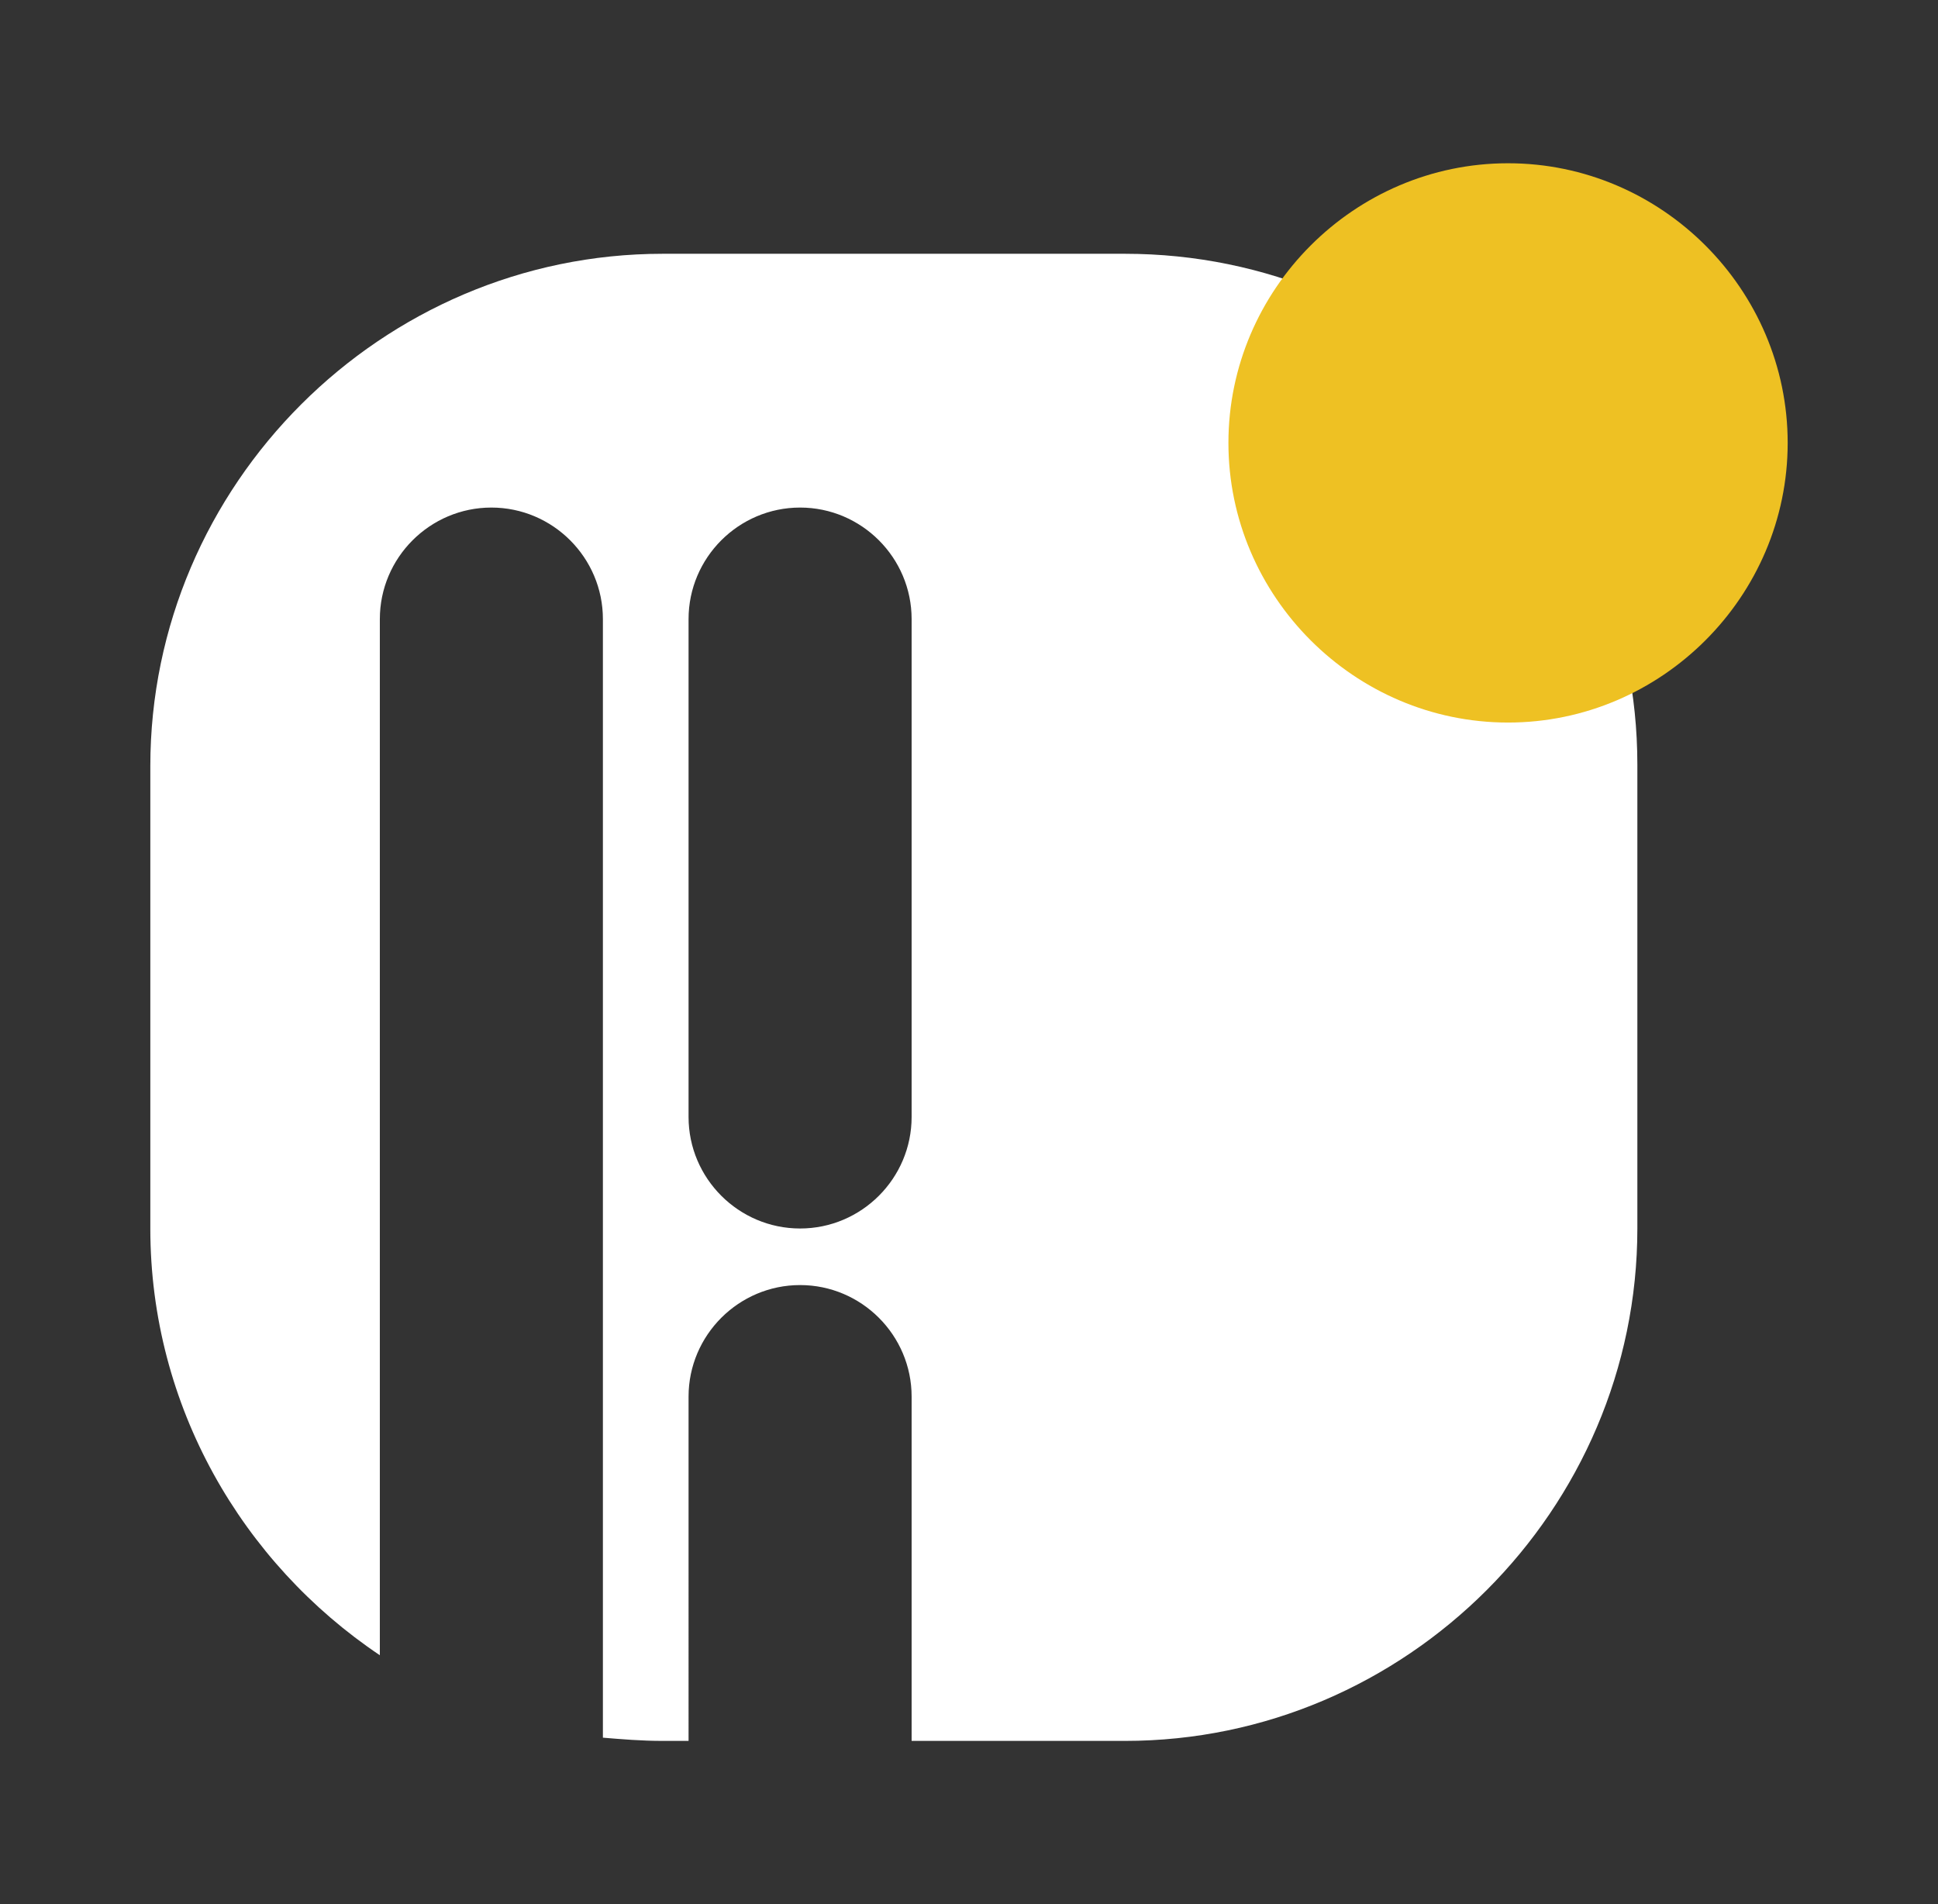
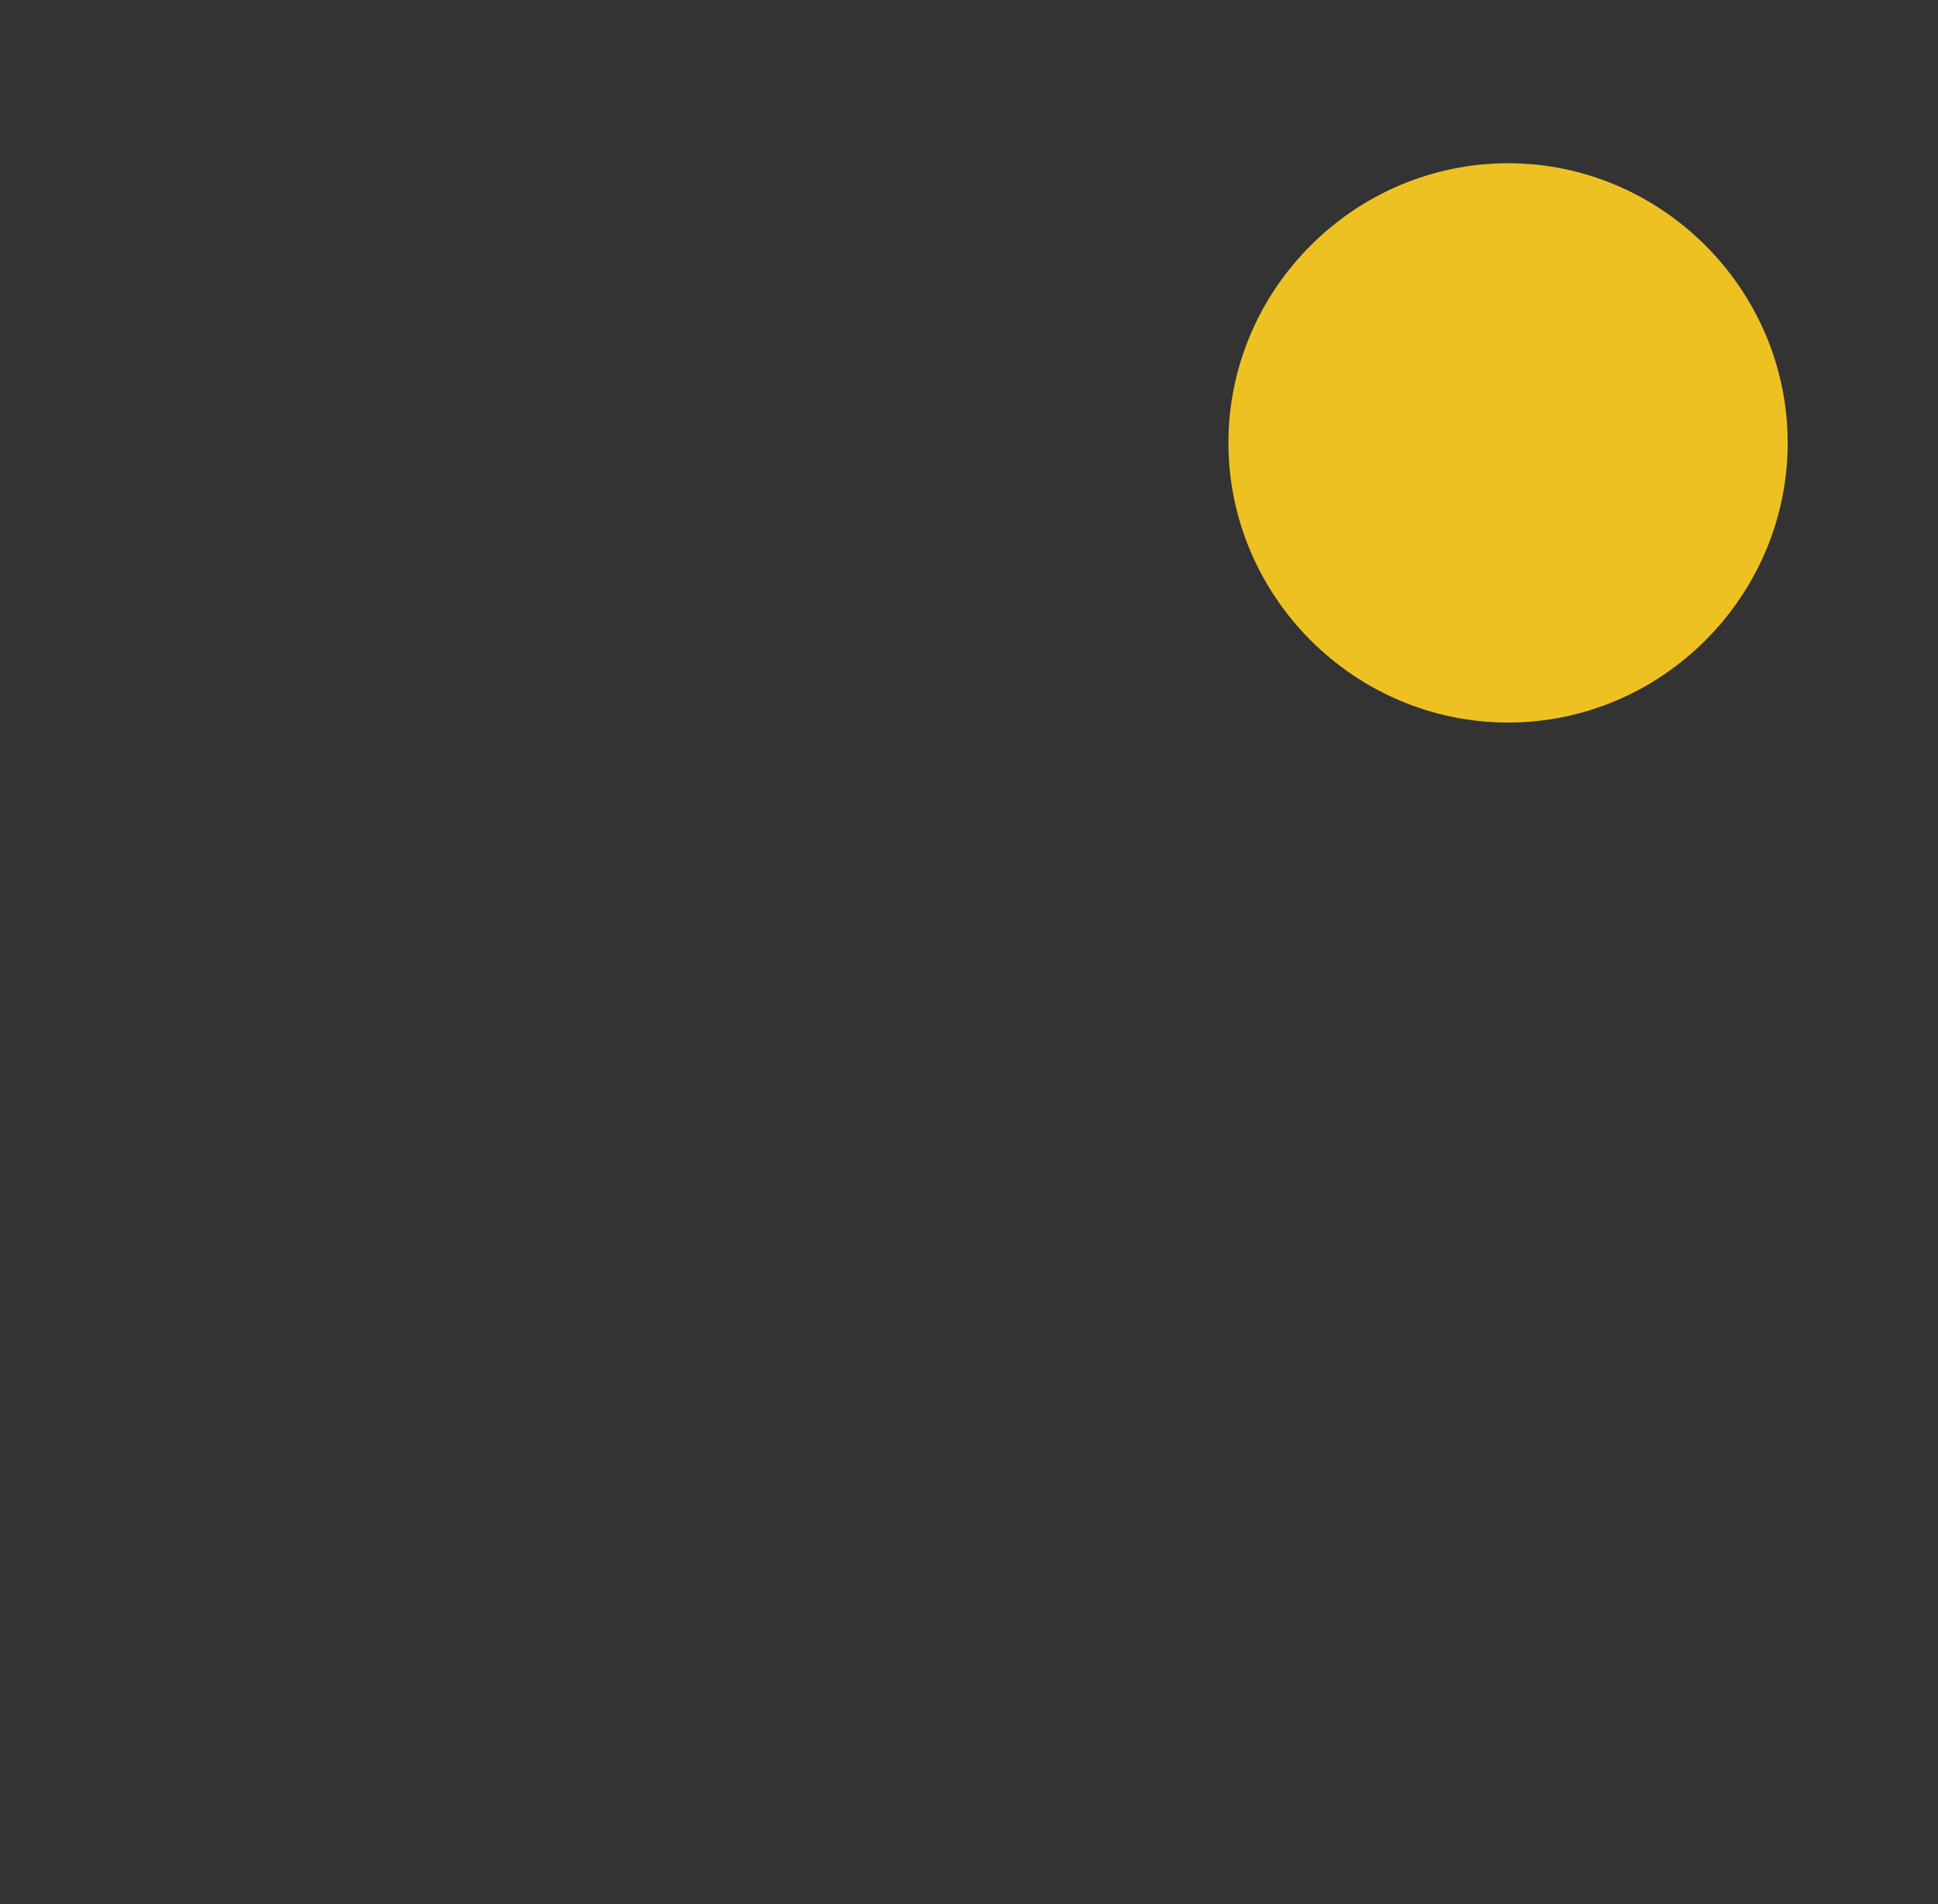
<svg xmlns="http://www.w3.org/2000/svg" version="1.1" id="Layer_1" x="0px" y="0px" viewBox="0 0 119.9 117.8" style="enable-background:new 0 0 119.9 117.8;" xml:space="preserve">
  <rect x="0" y="0" width="119.9" height="117.8" fill="#333333" stroke="none" />
  <style type="text/css">
	.st0{fill:#FFFFFF;}
	.st1{fill:#EEC123;}
</style>
  <g>
-     <path class="st0" d="M69.6,15.7H41C23.6,15.7,9.3,30,9.3,47.4V76c0,11,5.7,20.7,14.2,26.4V38.3c0-3.8,3.1-6.9,6.9-6.9   s6.9,3.1,6.9,6.9v69.2c1.2,0.1,2.4,0.2,3.7,0.2h1.6V86.4c0-3.8,3.1-6.9,6.9-6.9l0,0c3.8,0,6.9,3.1,6.9,6.9v21.3h13.2   c17.4,0,31.7-14.3,31.7-31.7V47.3C101.3,29.9,87.1,15.7,69.6,15.7z M56.4,69.1c0,3.8-3.1,6.9-6.9,6.9l0,0c-3.8,0-6.9-3.1-6.9-6.9   V38.3c0-3.8,3.1-6.9,6.9-6.9l0,0c3.8,0,6.9,3.1,6.9,6.9V69.1z" />
    <path class="st1" d="M93.3,44.7L93.3,44.7c-9.5,0-17.3-7.8-17.3-17.3l0,0c0-9.5,7.8-17.3,17.3-17.3l0,0c9.5,0,17.3,7.8,17.3,17.3   l0,0C110.6,36.9,102.8,44.7,93.3,44.7z" />
  </g>
</svg>